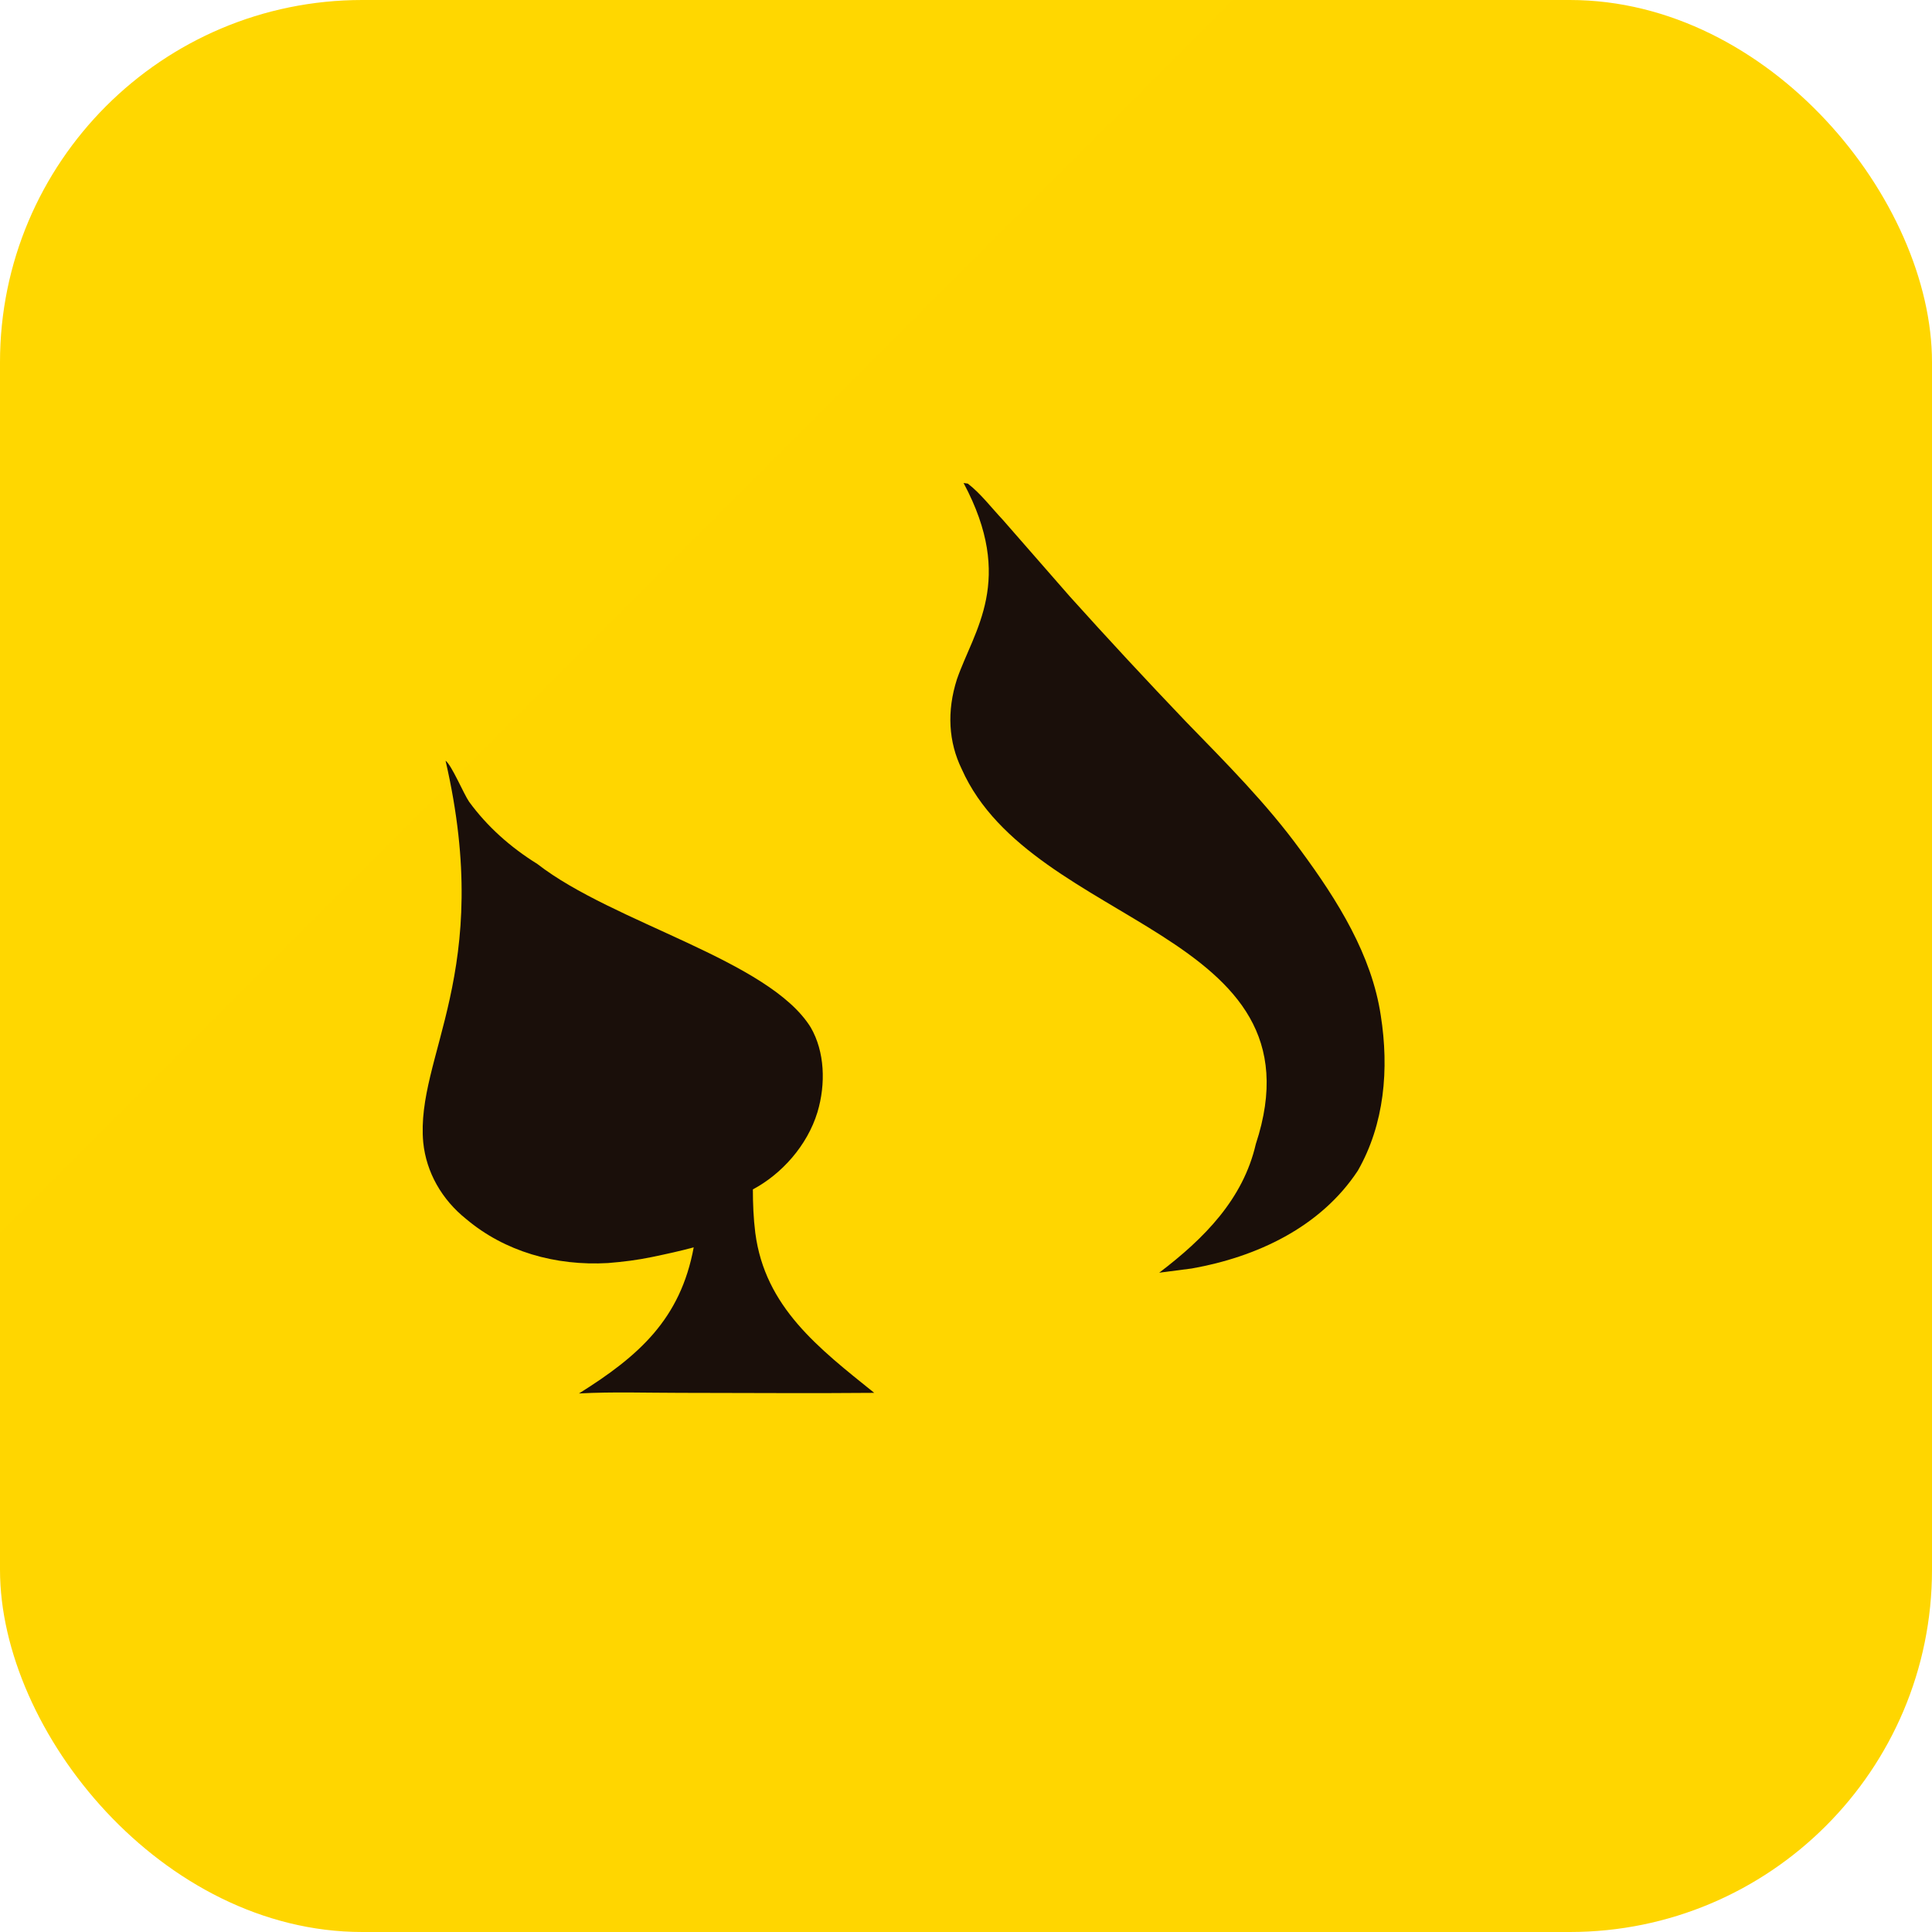
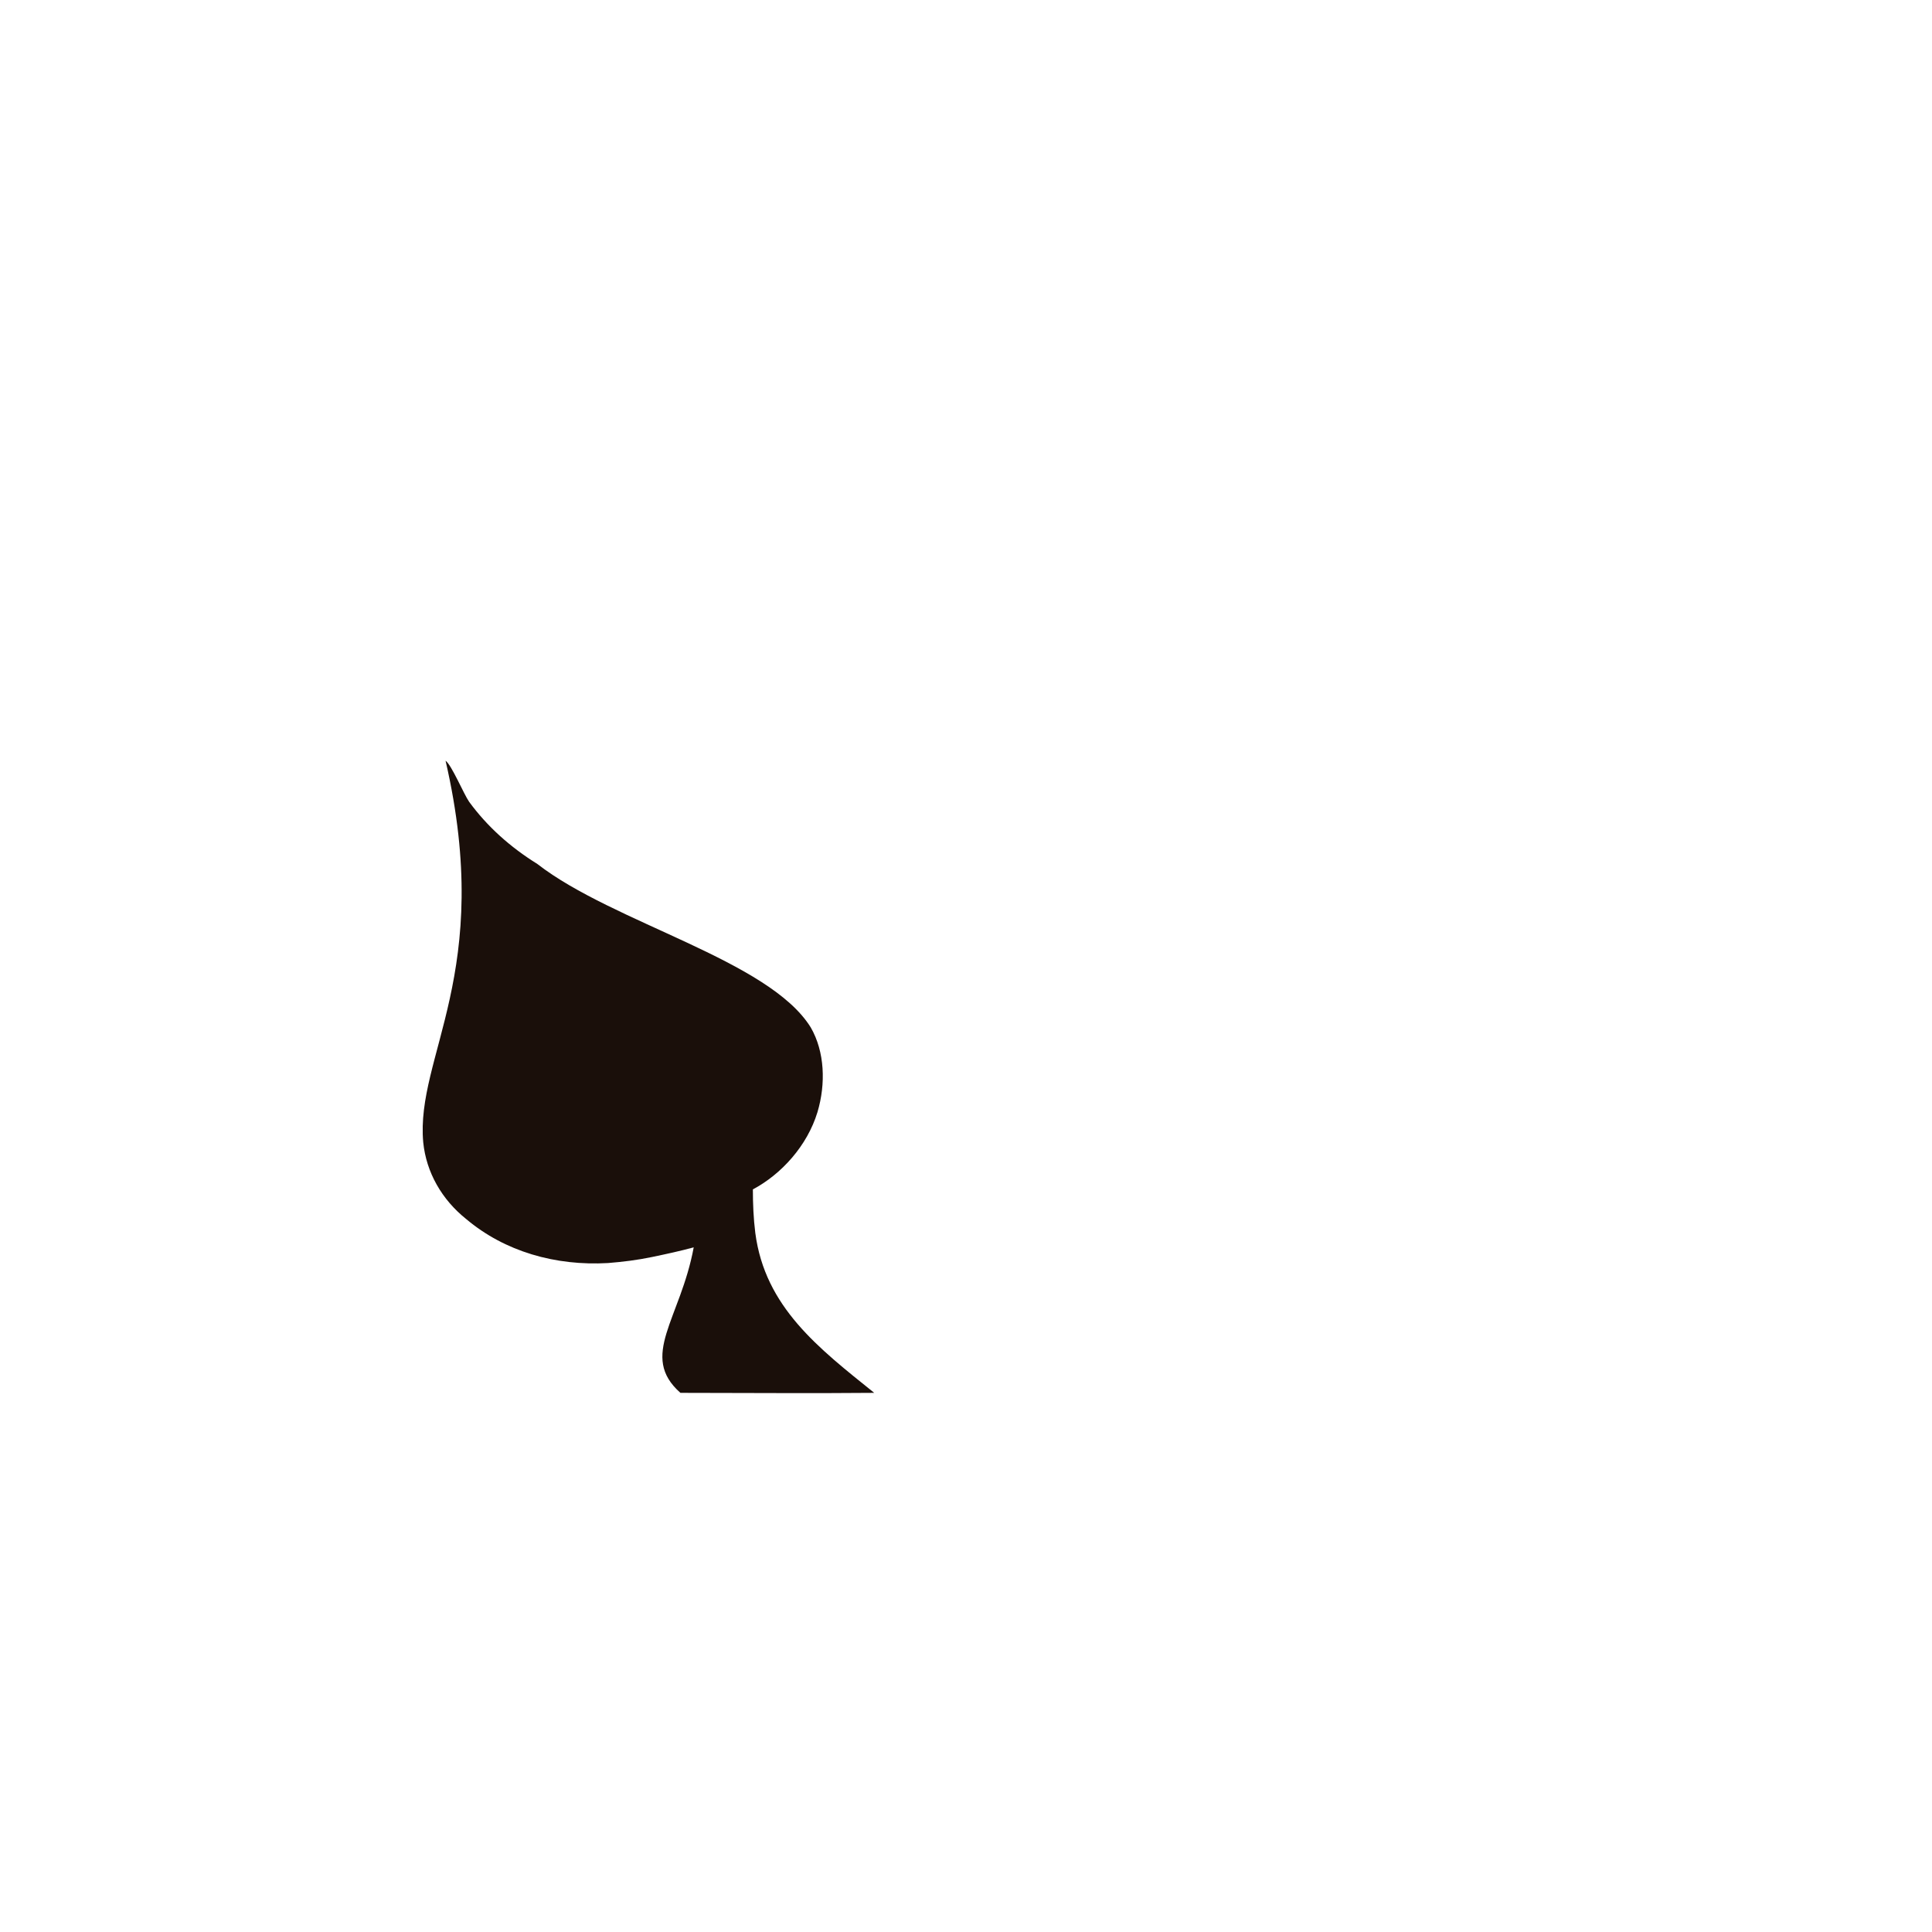
<svg xmlns="http://www.w3.org/2000/svg" width="32" height="32" viewBox="0 0 32 32" fill="none">
-   <rect width="32" height="32" rx="6" fill="url(#gradient)" />
-   <path d="M7.38 12.6C7.48 12.67 7.68 13.15 7.77 13.28C8.07 13.69 8.45 14.03 8.9 14.31C10.16 15.29 12.74 15.9 13.43 17.02C13.66 17.42 13.68 17.95 13.54 18.42C13.37 18.98 12.94 19.45 12.47 19.7C12.47 19.94 12.48 20.18 12.51 20.42C12.67 21.65 13.56 22.33 14.48 23.07C13.41 23.08 12.34 23.07 11.27 23.07C10.72 23.07 10.15 23.05 9.59 23.08C10.58 22.46 11.27 21.85 11.49 20.66C11.27 20.72 11.04 20.77 10.8 20.82C10.56 20.87 10.32 20.9 10.07 20.92C9.2 20.97 8.36 20.73 7.72 20.19C7.32 19.87 7.06 19.42 7.01 18.92C6.88 17.49 8.19 16.11 7.38 12.6Z" fill="#1a0f0a" />
-   <path d="M15.96 8L16.03 8.01C16.24 8.17 16.43 8.42 16.61 8.61L17.72 9.88C18.35 10.58 18.99 11.27 19.64 11.95C20.31 12.64 20.98 13.31 21.54 14.08C22.16 14.92 22.72 15.82 22.87 16.82C23.01 17.71 22.93 18.62 22.49 19.39C21.87 20.33 20.81 20.82 19.74 21.01L19.2 21.08C19.95 20.51 20.59 19.86 20.8 18.95C21.97 15.4 17.1 15.37 15.93 12.74C15.71 12.29 15.68 11.78 15.85 11.25C16.13 10.44 16.82 9.61 15.96 8Z" fill="#1a0f0a" />
+   <path d="M7.38 12.6C7.48 12.67 7.68 13.15 7.77 13.28C8.07 13.69 8.45 14.03 8.9 14.31C10.16 15.29 12.74 15.9 13.43 17.02C13.66 17.42 13.68 17.95 13.54 18.42C13.37 18.98 12.94 19.45 12.47 19.7C12.47 19.94 12.48 20.18 12.51 20.42C12.67 21.65 13.56 22.33 14.48 23.07C13.41 23.08 12.34 23.07 11.27 23.07C10.58 22.46 11.27 21.85 11.49 20.66C11.27 20.72 11.04 20.77 10.8 20.82C10.56 20.87 10.32 20.9 10.07 20.92C9.2 20.97 8.36 20.73 7.72 20.19C7.32 19.87 7.06 19.42 7.01 18.92C6.88 17.49 8.19 16.11 7.38 12.6Z" fill="#1a0f0a" />
  <defs>
    <linearGradient id="gradient" x1="0" y1="0" x2="32" y2="32">
      <stop offset="0%" stop-color="#FFD700" />
      <stop offset="100%" stop-color="#FFA500" />
    </linearGradient>
  </defs>
</svg>